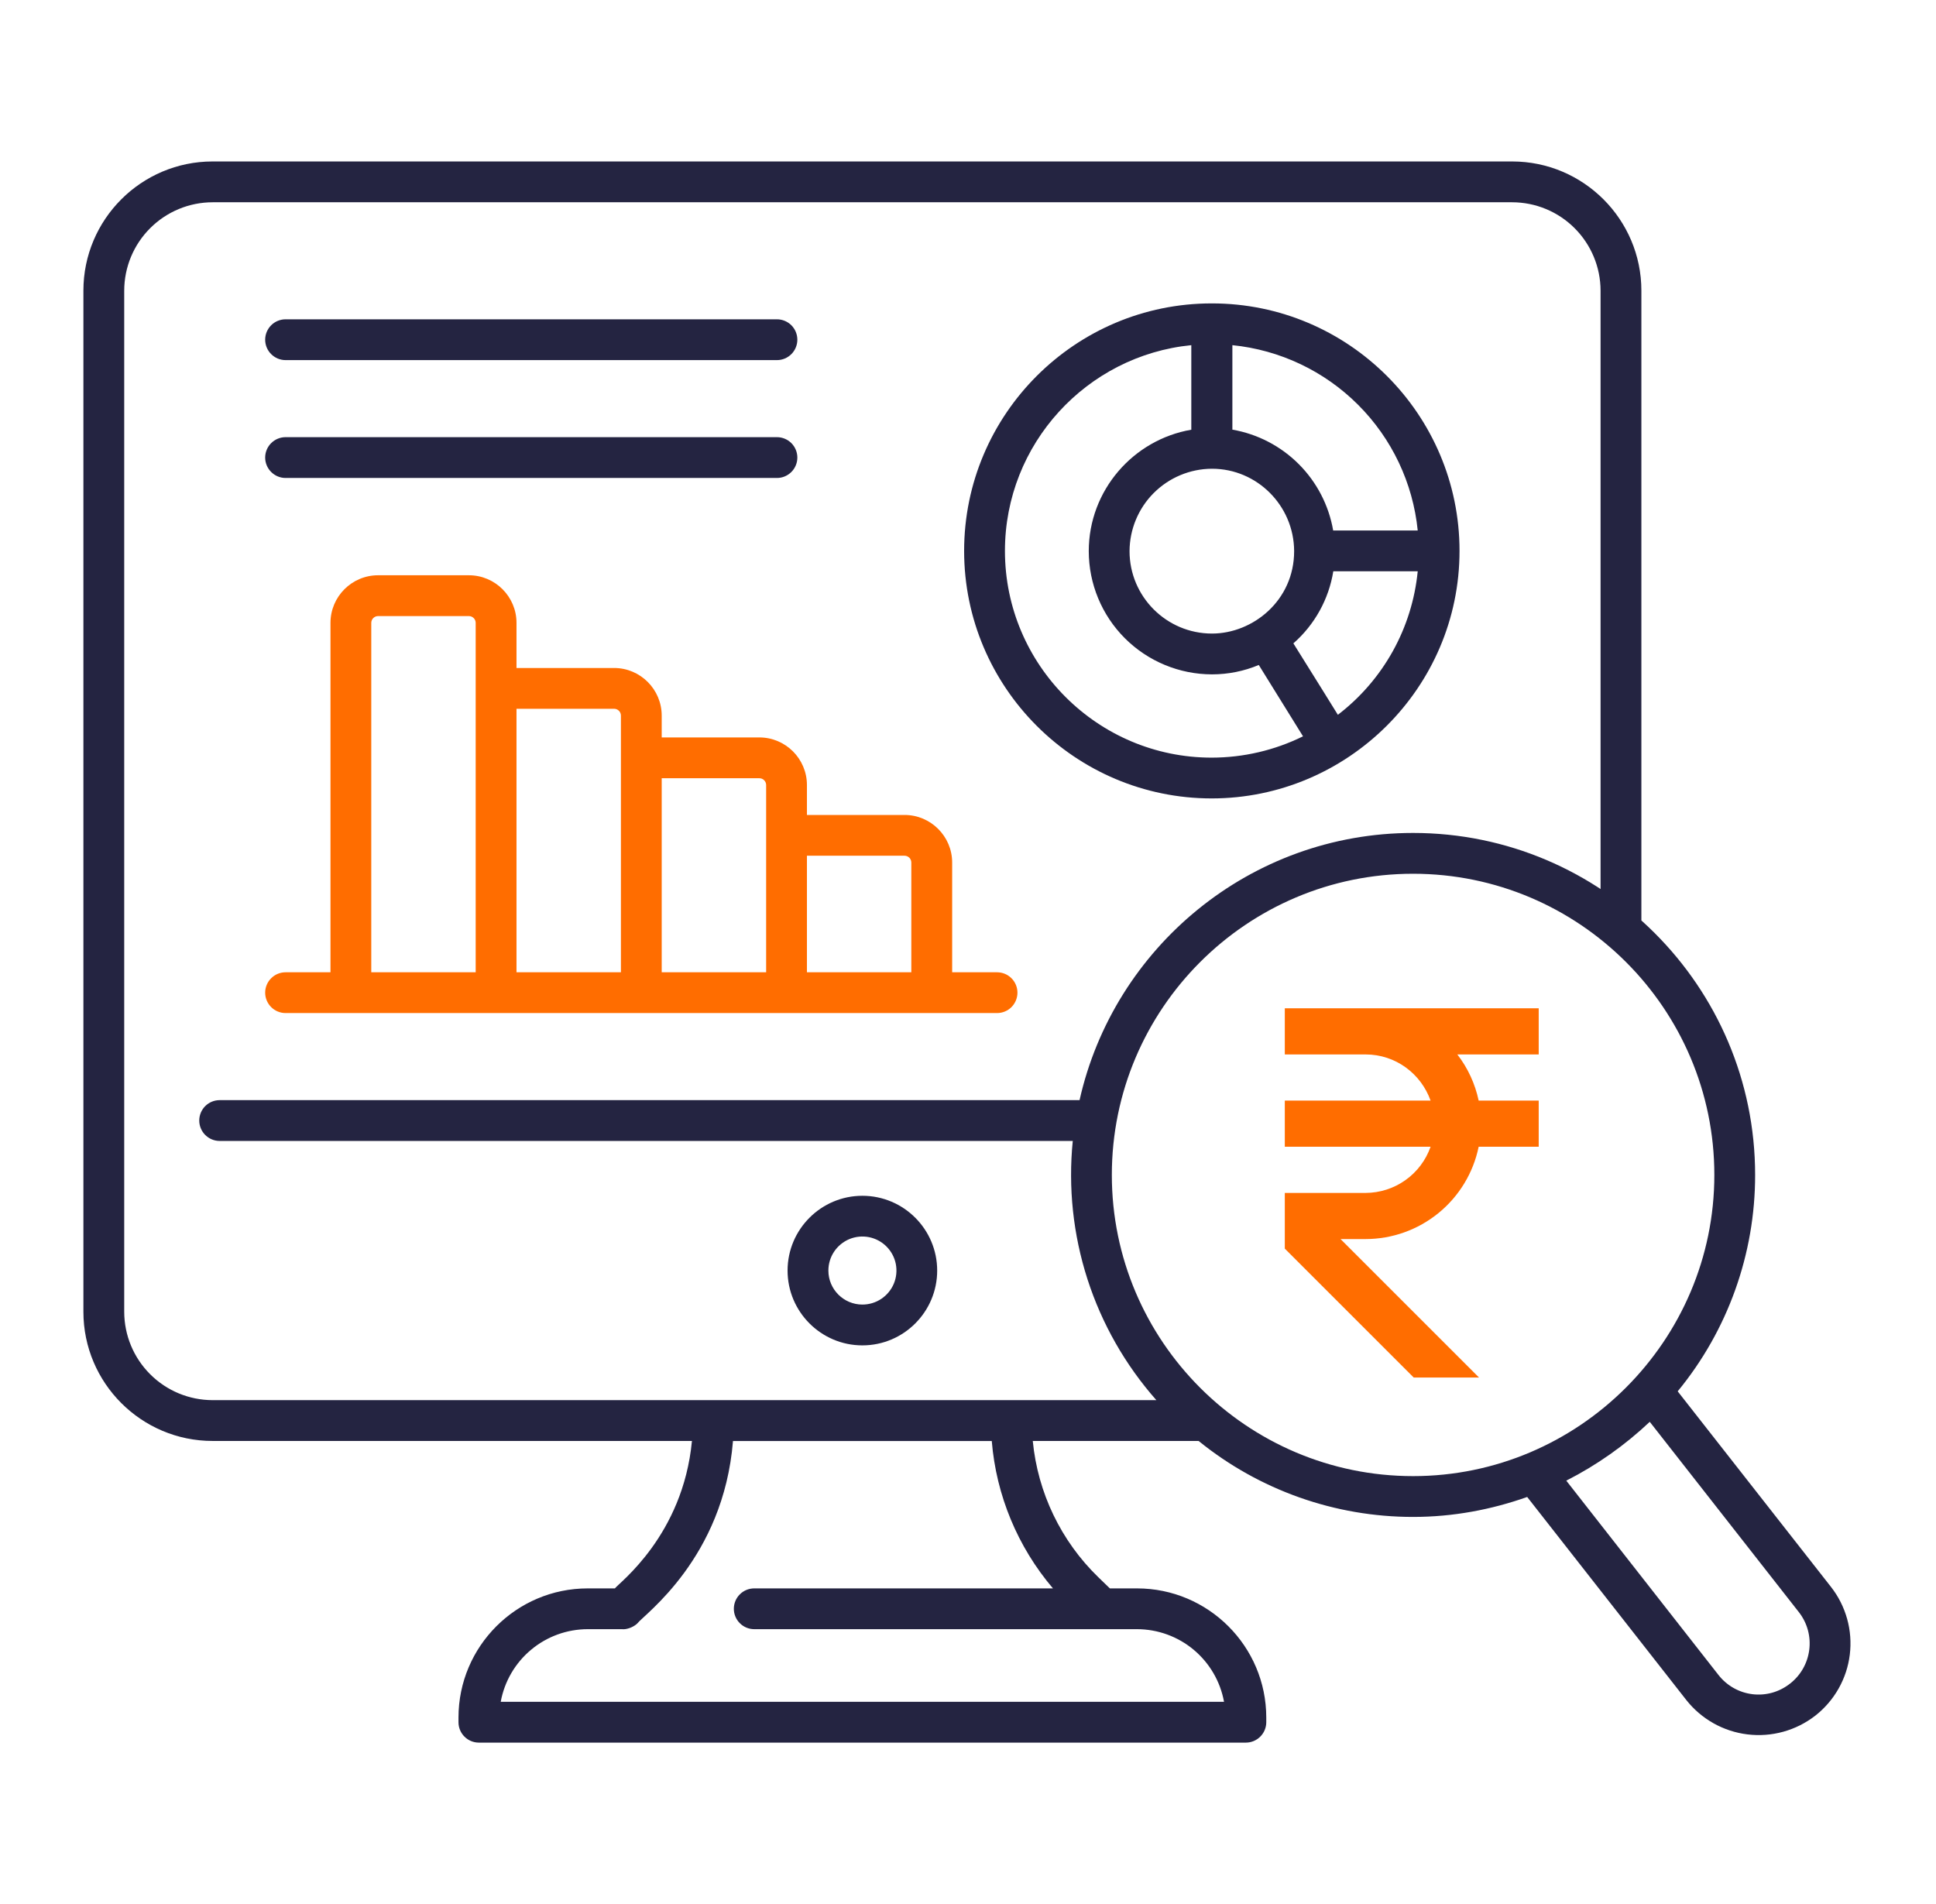
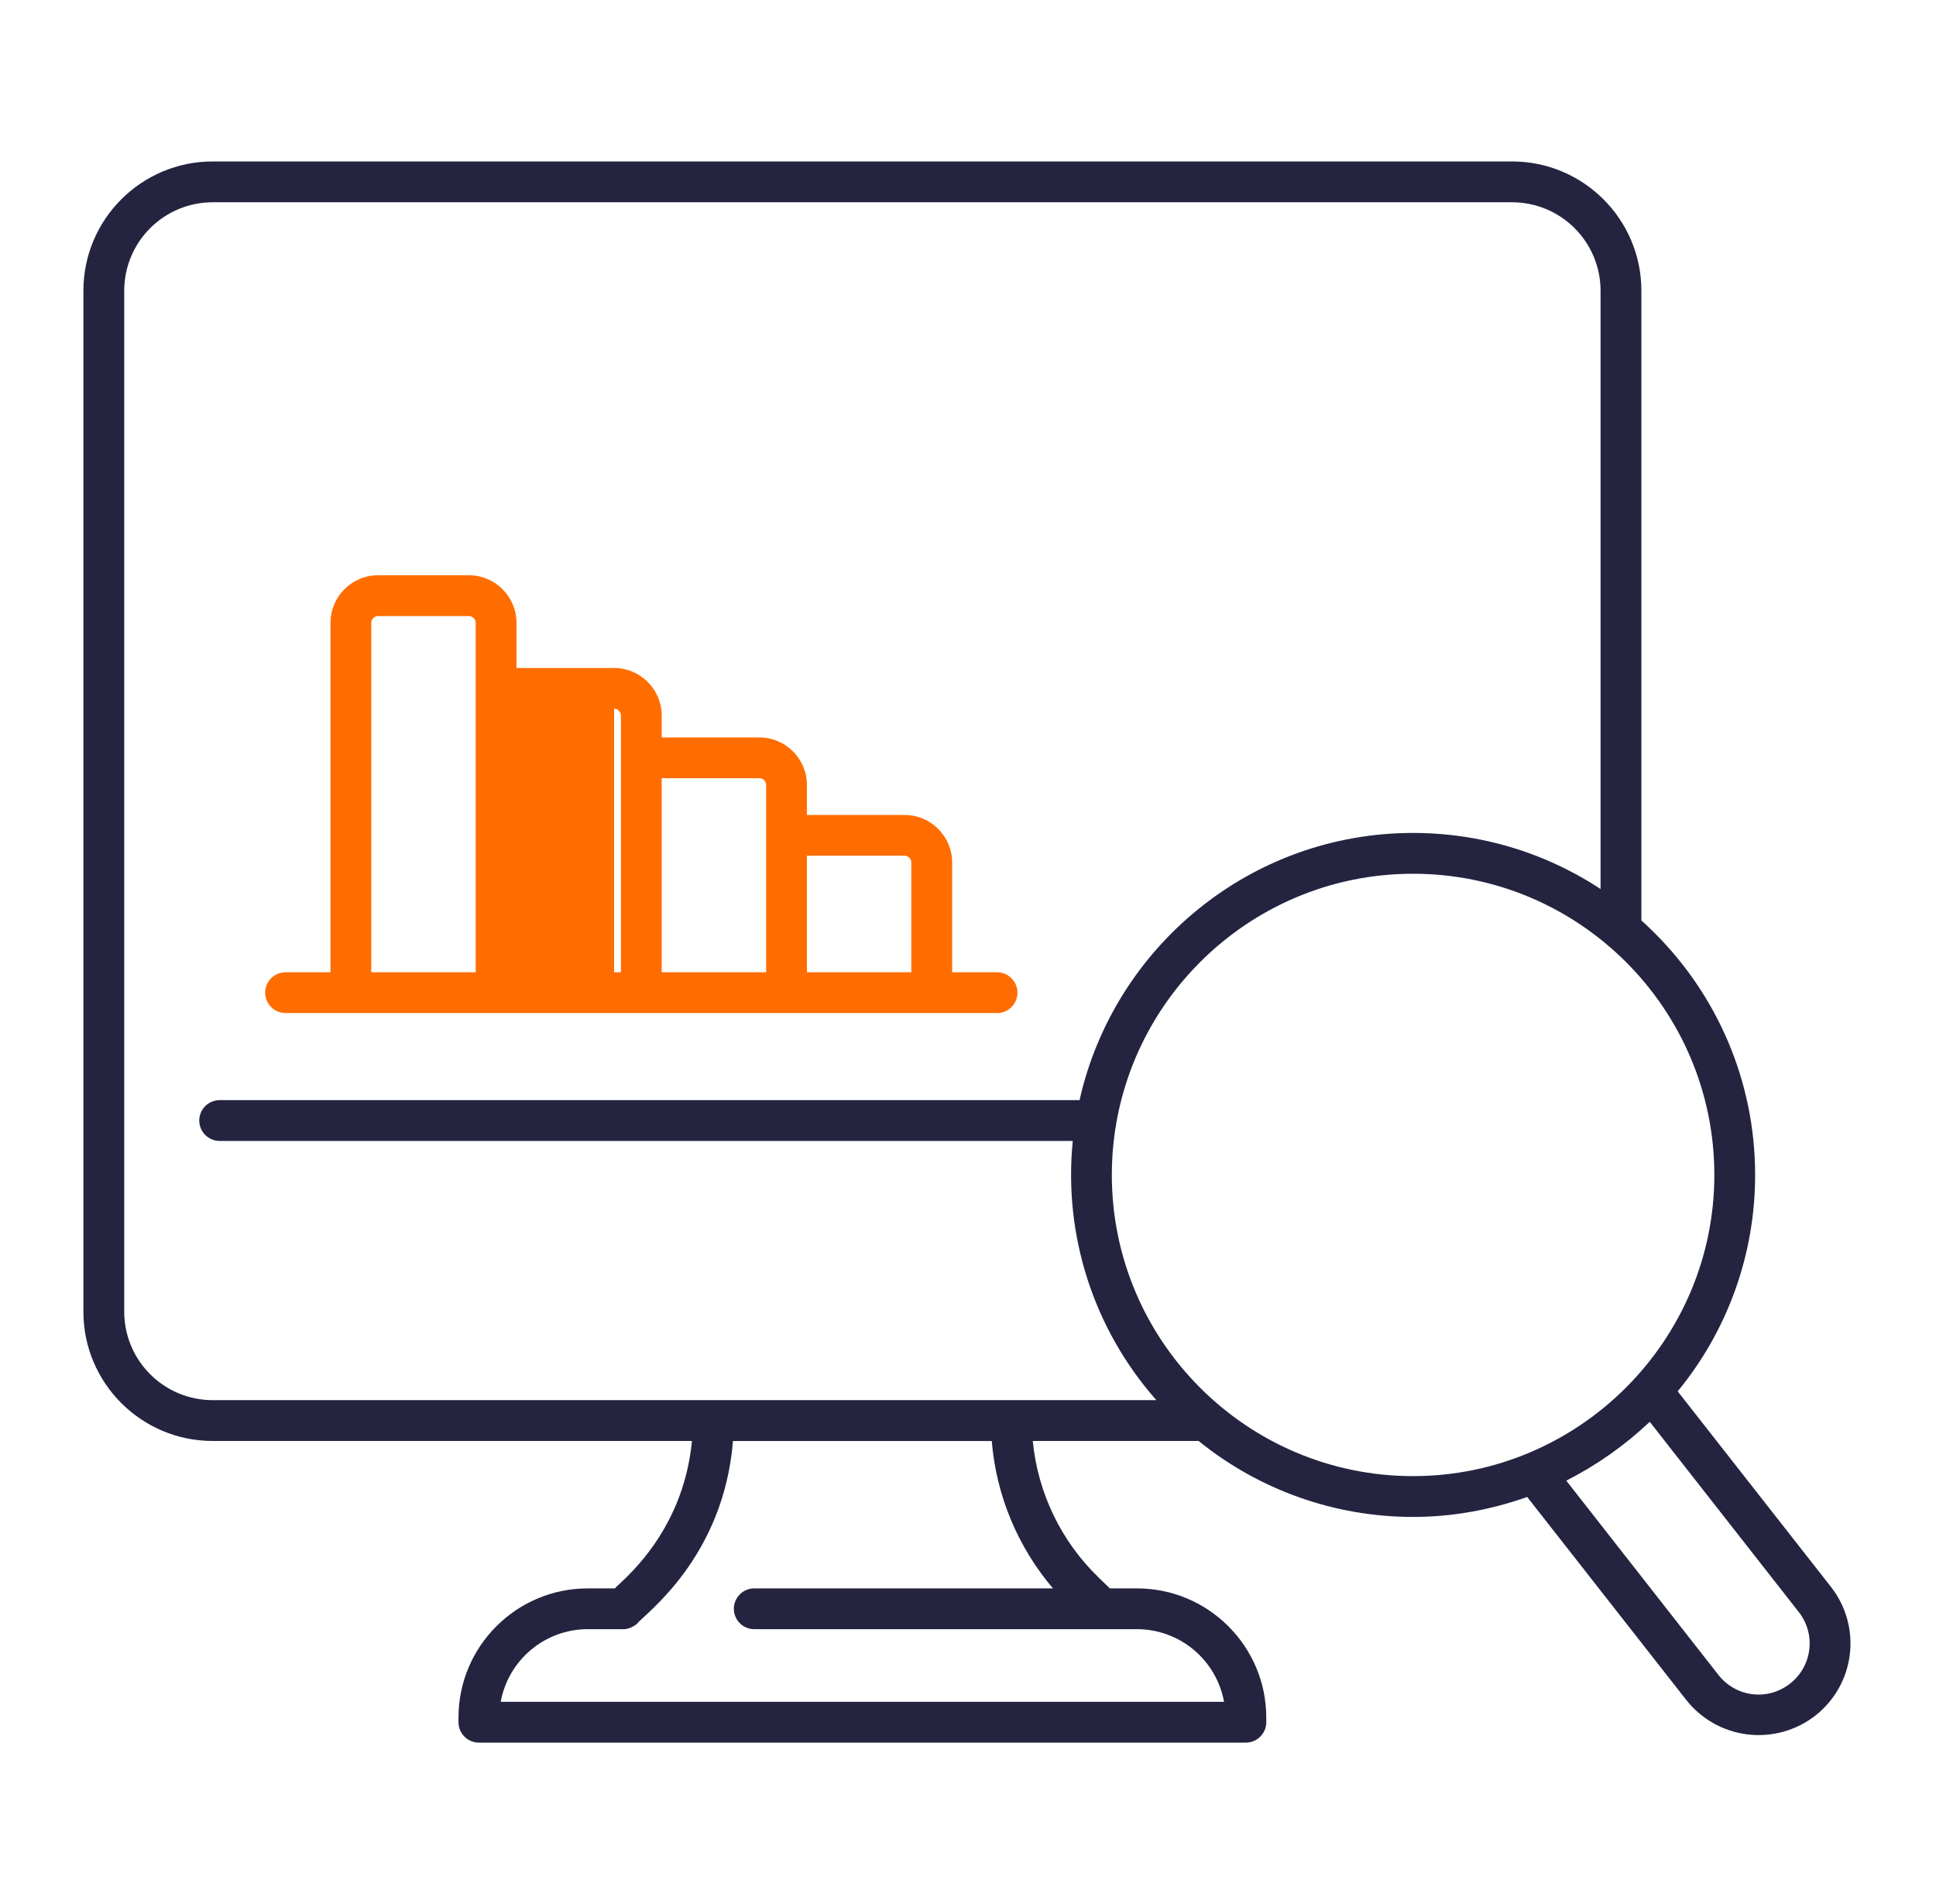
<svg xmlns="http://www.w3.org/2000/svg" width="61" height="60" viewBox="0 0 61 60" fill="none">
  <path d="M51.074 29.891C51.244 29.891 51.408 29.823 51.528 29.703C51.649 29.582 51.717 29.418 51.717 29.248V9.159C51.717 6.914 49.89 5.088 47.645 5.088H6.699C4.454 5.088 2.628 6.914 2.628 9.159V27.312C2.628 27.483 2.696 27.646 2.816 27.767C2.937 27.887 3.1 27.955 3.271 27.955C3.441 27.955 3.605 27.887 3.725 27.767C3.846 27.646 3.914 27.483 3.914 27.312V9.159C3.915 8.421 4.208 7.713 4.731 7.191C5.253 6.668 5.961 6.375 6.699 6.374H47.645C48.384 6.375 49.092 6.668 49.614 7.191C50.136 7.713 50.43 8.421 50.431 9.159V29.248C50.431 29.603 50.719 29.891 51.074 29.891ZM2.628 41.337C2.628 43.582 4.454 45.408 6.699 45.408H21.802C21.52 48.386 19.507 49.877 19.374 50.054H18.518C16.273 50.054 14.446 51.879 14.446 54.125V54.271C14.446 54.626 14.734 54.914 15.089 54.914H39.255C39.425 54.914 39.589 54.846 39.709 54.725C39.83 54.605 39.898 54.441 39.898 54.271V54.125C39.898 51.879 38.071 50.054 35.826 50.054H34.97L34.606 49.702C33.43 48.562 32.698 47.039 32.541 45.408H37.766C39.677 46.958 42.063 47.803 44.524 47.802C45.786 47.802 46.993 47.572 48.119 47.173L53.132 53.571C53.607 54.173 54.3 54.563 55.061 54.655C55.822 54.748 56.589 54.536 57.195 54.066C57.494 53.832 57.744 53.542 57.931 53.211C58.118 52.881 58.238 52.517 58.284 52.14C58.33 51.763 58.302 51.381 58.2 51.015C58.098 50.649 57.926 50.307 57.692 50.008L52.861 43.844C54.441 41.923 55.303 39.512 55.301 37.025C55.301 31.082 50.467 26.248 44.524 26.248C39.392 26.248 35.094 29.857 34.015 34.668H6.921C6.75 34.668 6.587 34.736 6.466 34.856C6.346 34.977 6.278 35.14 6.278 35.311C6.278 35.481 6.346 35.645 6.466 35.765C6.587 35.886 6.75 35.954 6.921 35.954H33.801C33.654 37.423 33.812 38.907 34.265 40.313C34.718 41.718 35.457 43.015 36.435 44.122H6.699C5.961 44.121 5.253 43.828 4.731 43.305C4.208 42.783 3.915 42.075 3.914 41.337V26.324C3.914 26.153 3.846 25.99 3.725 25.869C3.605 25.748 3.441 25.681 3.271 25.681C3.1 25.681 2.937 25.748 2.816 25.869C2.696 25.99 2.628 26.153 2.628 26.324V41.337ZM23.765 51.339H35.825C36.478 51.34 37.109 51.569 37.61 51.987C38.111 52.406 38.45 52.986 38.567 53.628H15.777C15.894 52.986 16.232 52.406 16.733 51.988C17.234 51.569 17.865 51.34 18.518 51.339H19.618L19.631 51.342C19.811 51.342 19.991 51.245 20.077 51.162C20.291 50.879 22.797 49.108 23.095 45.41H31.249C31.389 47.121 32.064 48.746 33.177 50.054H23.765C23.595 50.054 23.431 50.121 23.311 50.242C23.19 50.362 23.122 50.526 23.122 50.697C23.122 50.867 23.19 51.031 23.311 51.151C23.431 51.272 23.595 51.339 23.765 51.339ZM56.404 53.052C56.237 53.184 56.047 53.282 55.843 53.34C55.639 53.397 55.426 53.414 55.215 53.388C55.005 53.362 54.801 53.295 54.617 53.19C54.433 53.085 54.272 52.945 54.142 52.777L49.351 46.659C50.312 46.17 51.197 45.546 51.981 44.805L56.678 50.801C57.231 51.508 57.092 52.515 56.404 53.052ZM44.523 27.534C49.758 27.534 54.016 31.791 54.016 37.025C54.016 42.252 49.744 46.516 44.524 46.516C39.291 46.516 35.032 42.259 35.032 37.025C35.032 31.791 39.29 27.534 44.523 27.534Z" fill="#242441" />
-   <path fill-rule="evenodd" clip-rule="evenodd" d="M27.172 37.682C28.472 37.682 29.529 38.739 29.529 40.039C29.529 41.338 28.473 42.396 27.172 42.396C25.872 42.396 24.815 41.338 24.815 40.039C24.815 38.739 25.873 37.682 27.172 37.682ZM26.281 39.443C26.163 39.619 26.101 39.827 26.101 40.039C26.101 40.629 26.581 41.11 27.172 41.11C27.384 41.11 27.592 41.048 27.768 40.93C27.945 40.812 28.082 40.645 28.164 40.449C28.245 40.253 28.266 40.037 28.225 39.829C28.184 39.621 28.081 39.43 27.931 39.28C27.781 39.13 27.59 39.028 27.382 38.986C27.174 38.945 26.958 38.966 26.762 39.047C26.567 39.129 26.399 39.266 26.281 39.443ZM24.48 11.348H8.998C8.914 11.348 8.83 11.331 8.752 11.299C8.674 11.266 8.603 11.219 8.544 11.159C8.484 11.1 8.437 11.029 8.404 10.951C8.372 10.873 8.355 10.789 8.355 10.705C8.355 10.62 8.372 10.537 8.404 10.459C8.437 10.381 8.484 10.31 8.544 10.25C8.603 10.191 8.674 10.143 8.752 10.111C8.83 10.079 8.914 10.062 8.998 10.062H24.48C24.651 10.062 24.814 10.13 24.935 10.25C25.055 10.371 25.123 10.534 25.123 10.705C25.123 10.875 25.055 11.039 24.935 11.159C24.814 11.28 24.651 11.348 24.48 11.348ZM24.48 15.062H8.998C8.828 15.062 8.664 14.994 8.544 14.873C8.423 14.753 8.355 14.589 8.355 14.419C8.355 14.248 8.423 14.085 8.544 13.964C8.664 13.844 8.828 13.776 8.998 13.776H24.48C24.651 13.776 24.814 13.844 24.935 13.964C25.055 14.085 25.123 14.248 25.123 14.419C25.123 14.589 25.055 14.753 24.935 14.873C24.814 14.994 24.651 15.062 24.48 15.062ZM45.987 17.36C45.987 21.68 42.451 25.16 38.178 25.16C33.878 25.16 30.378 21.662 30.378 17.36C30.378 13.059 33.878 9.561 38.178 9.561H38.187C42.488 9.561 45.987 13.059 45.987 17.36ZM38.184 14.771L38.181 14.772L38.181 14.771C37.494 14.775 36.836 15.051 36.351 15.537C35.866 16.023 35.593 16.681 35.59 17.368C35.59 18.8 36.755 19.965 38.188 19.965C39.473 19.965 40.776 18.926 40.776 17.368V17.363C40.768 15.934 39.608 14.771 38.188 14.771H38.184ZM41.615 21.657C42.012 22.295 42.046 22.349 42.154 22.525C42.861 21.984 43.45 21.302 43.883 20.524C44.315 19.747 44.583 18.888 44.67 18.002H42.01C41.868 18.883 41.423 19.686 40.752 20.274C41.154 20.918 41.425 21.354 41.615 21.657ZM42.791 12.756C41.727 11.691 40.328 11.028 38.83 10.877V13.539C39.623 13.677 40.353 14.056 40.922 14.625C41.49 15.194 41.869 15.924 42.006 16.717H44.67C44.519 15.219 43.856 13.82 42.791 12.756ZM37.536 13.541V10.877C34.245 11.201 31.664 13.985 31.664 17.36C31.664 20.952 34.587 23.875 38.178 23.875C39.176 23.874 40.16 23.645 41.056 23.203L41.031 23.163C40.9 22.954 40.718 22.662 39.662 20.955C39.197 21.15 38.697 21.251 38.188 21.251C37.158 21.25 36.171 20.84 35.443 20.113C34.715 19.385 34.306 18.398 34.305 17.368C34.305 15.455 35.704 13.856 37.536 13.541Z" fill="#242441" />
-   <path fill-rule="evenodd" clip-rule="evenodd" d="M8.998 31.924H31.415C31.586 31.924 31.749 31.857 31.87 31.736C31.99 31.615 32.058 31.452 32.058 31.281C32.058 31.111 31.99 30.947 31.87 30.827C31.749 30.706 31.586 30.639 31.415 30.639H30.001V27.181C30.001 26.355 29.327 25.681 28.501 25.681H25.425V24.738C25.425 23.911 24.752 23.238 23.925 23.238H20.849V22.55C20.849 21.723 20.176 21.05 19.349 21.05H16.274V19.628C16.274 18.801 15.601 18.128 14.774 18.128H11.913C11.085 18.128 10.413 18.801 10.413 19.628V30.639H8.998C8.828 30.639 8.664 30.706 8.544 30.827C8.423 30.947 8.355 31.111 8.355 31.281C8.355 31.452 8.423 31.615 8.544 31.736C8.664 31.857 8.828 31.924 8.998 31.924ZM28.652 27.029C28.611 26.989 28.557 26.966 28.5 26.966H25.425V30.639H28.714V27.181C28.714 27.124 28.692 27.07 28.652 27.029ZM24.077 24.587C24.037 24.546 23.982 24.524 23.925 24.524L20.849 24.523V30.639H24.14V24.738C24.14 24.681 24.117 24.627 24.077 24.587ZM19.501 22.398C19.46 22.358 19.406 22.335 19.349 22.335H16.274V30.639H19.564V22.55C19.564 22.493 19.541 22.438 19.501 22.398ZM11.761 19.477C11.721 19.517 11.698 19.572 11.698 19.628V30.639H14.988V19.628C14.988 19.572 14.966 19.517 14.925 19.477C14.885 19.437 14.831 19.414 14.774 19.414H11.913C11.856 19.414 11.801 19.437 11.761 19.477Z" fill="#FF6D00" />
-   <path d="M48.482 33.228V31.773H40.482V33.228H43.028C43.975 33.228 44.774 33.837 45.075 34.682H40.482V36.137H45.075C44.926 36.561 44.649 36.929 44.282 37.189C43.916 37.45 43.477 37.59 43.028 37.592H40.482V39.347L44.545 43.41H46.602L42.238 39.046H43.028C43.866 39.045 44.677 38.755 45.326 38.225C45.975 37.695 46.422 36.958 46.59 36.137H48.482V34.682H46.59C46.478 34.153 46.249 33.656 45.918 33.228H48.482Z" fill="#FF6D00" />
+   <path fill-rule="evenodd" clip-rule="evenodd" d="M8.998 31.924H31.415C31.586 31.924 31.749 31.857 31.87 31.736C31.99 31.615 32.058 31.452 32.058 31.281C32.058 31.111 31.99 30.947 31.87 30.827C31.749 30.706 31.586 30.639 31.415 30.639H30.001V27.181C30.001 26.355 29.327 25.681 28.501 25.681H25.425V24.738C25.425 23.911 24.752 23.238 23.925 23.238H20.849V22.55C20.849 21.723 20.176 21.05 19.349 21.05H16.274V19.628C16.274 18.801 15.601 18.128 14.774 18.128H11.913C11.085 18.128 10.413 18.801 10.413 19.628V30.639H8.998C8.828 30.639 8.664 30.706 8.544 30.827C8.423 30.947 8.355 31.111 8.355 31.281C8.355 31.452 8.423 31.615 8.544 31.736C8.664 31.857 8.828 31.924 8.998 31.924ZM28.652 27.029C28.611 26.989 28.557 26.966 28.5 26.966H25.425V30.639H28.714V27.181C28.714 27.124 28.692 27.07 28.652 27.029ZM24.077 24.587C24.037 24.546 23.982 24.524 23.925 24.524L20.849 24.523V30.639H24.14V24.738C24.14 24.681 24.117 24.627 24.077 24.587ZM19.501 22.398C19.46 22.358 19.406 22.335 19.349 22.335V30.639H19.564V22.55C19.564 22.493 19.541 22.438 19.501 22.398ZM11.761 19.477C11.721 19.517 11.698 19.572 11.698 19.628V30.639H14.988V19.628C14.988 19.572 14.966 19.517 14.925 19.477C14.885 19.437 14.831 19.414 14.774 19.414H11.913C11.856 19.414 11.801 19.437 11.761 19.477Z" fill="#FF6D00" />
</svg>